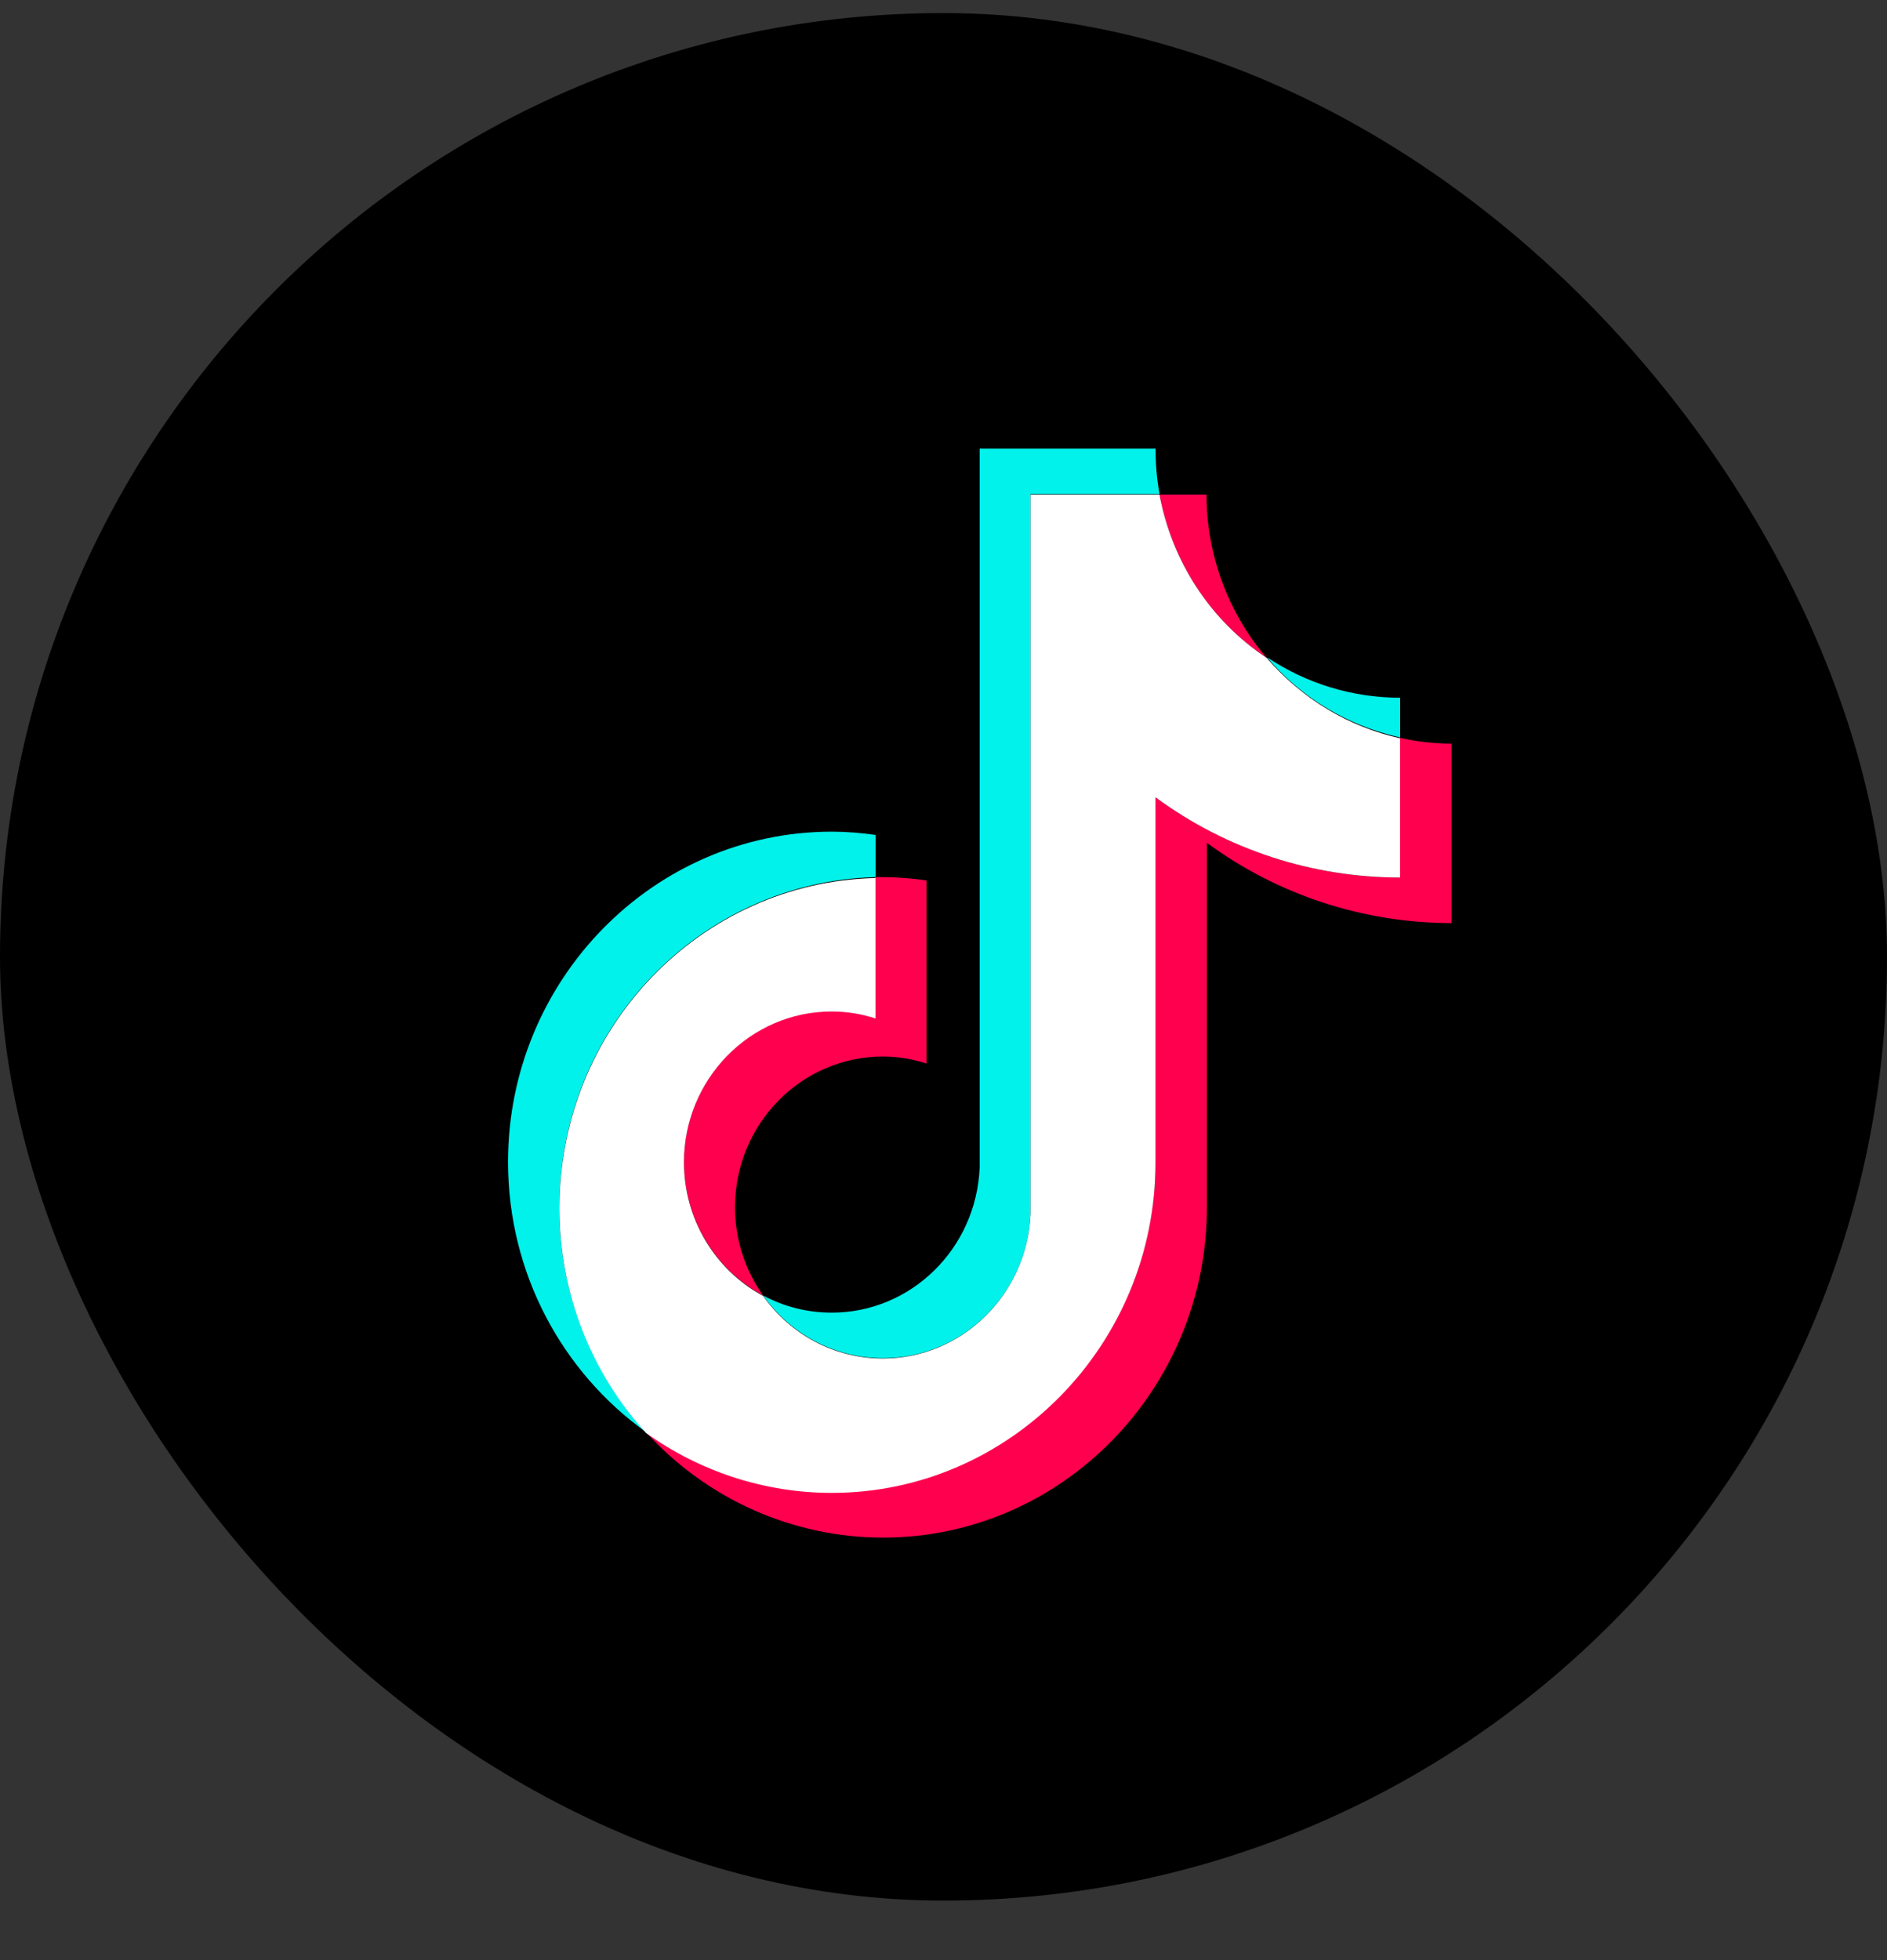
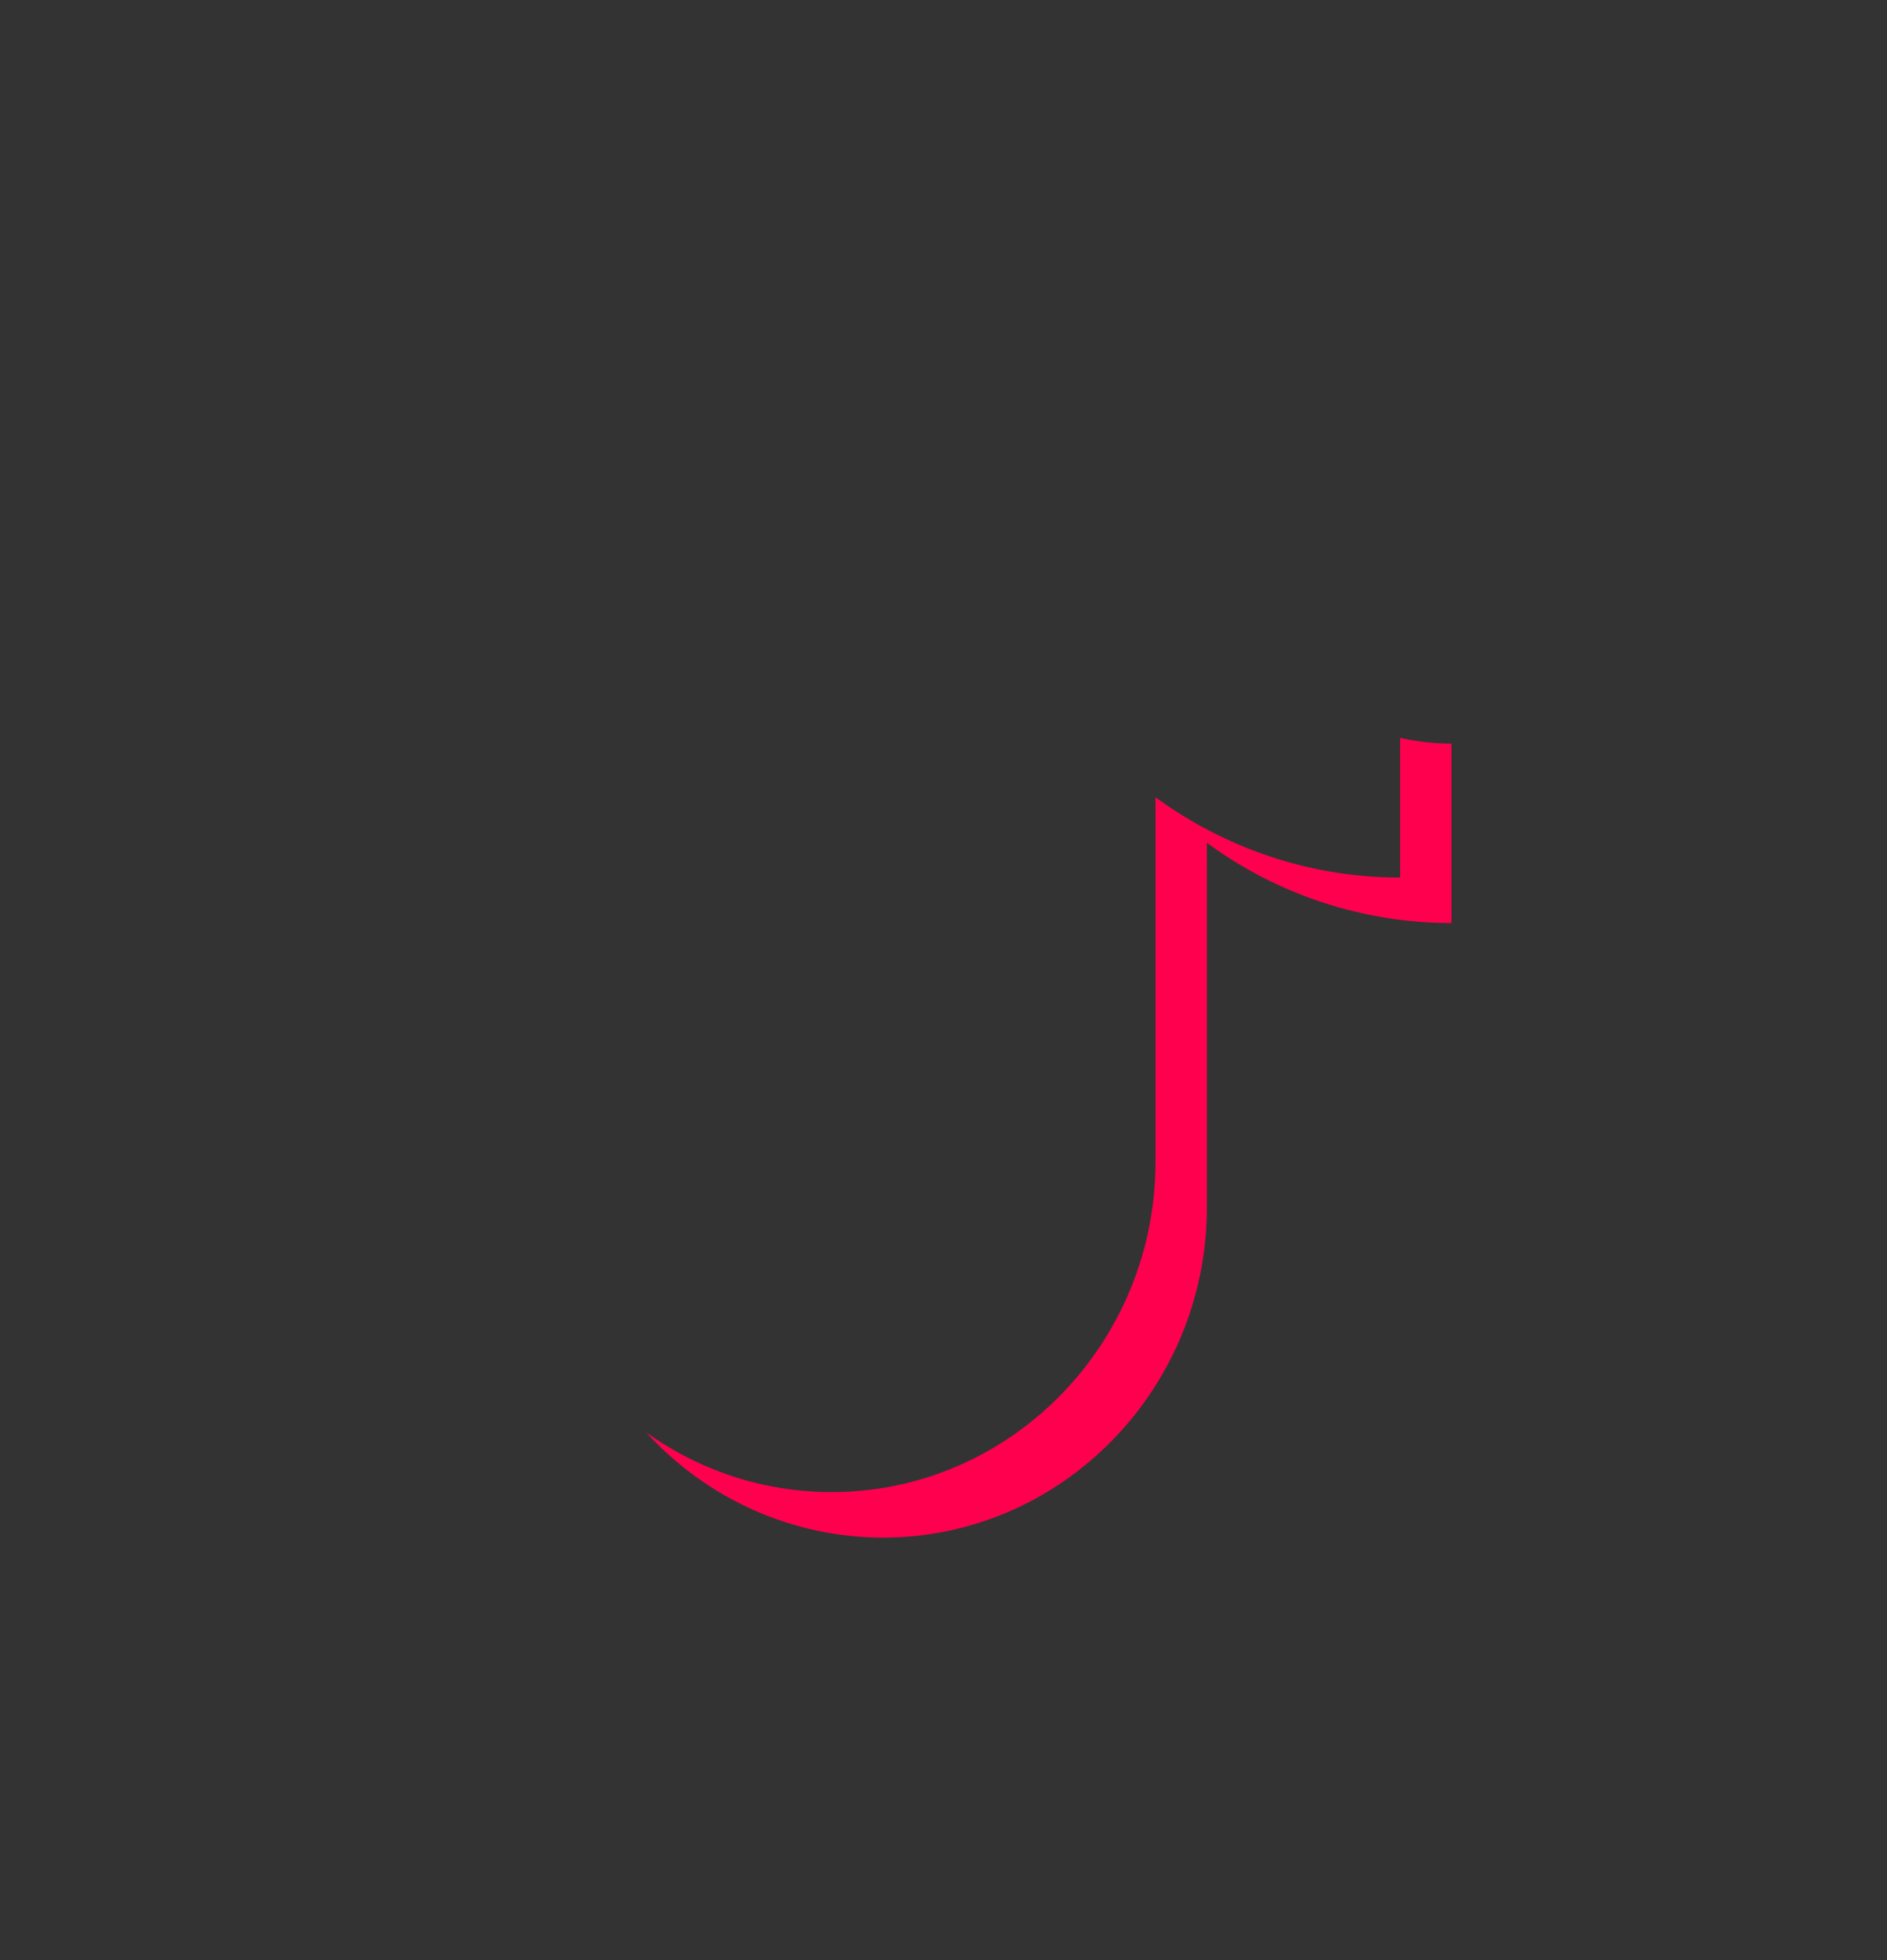
<svg xmlns="http://www.w3.org/2000/svg" width="26" height="27" viewBox="0 0 26 27" fill="none">
  <rect x="0" y="0" width="26" height="27" fill="#333333" stroke="none" />
-   <rect y="0.18" width="26" height="26" rx="13" fill="black" />
  <g clip-path="url(#clip0_1066_1013)">
-     <path fill-rule="evenodd" clip-rule="evenodd" d="M12.064 12.088V11.501C11.865 11.473 11.665 11.456 11.461 11.456C9.003 11.456 7 13.499 7 16.005C7 17.545 7.753 18.905 8.904 19.729C8.135 18.888 7.703 17.782 7.708 16.631C7.708 14.159 9.651 12.145 12.064 12.082" fill="#00F2EA" />
-     <path fill-rule="evenodd" clip-rule="evenodd" d="M12.169 18.708C13.265 18.708 14.162 17.816 14.2 16.71V6.806H15.977C15.938 6.597 15.922 6.388 15.922 6.18H13.498V16.084C13.453 17.195 12.557 18.081 11.461 18.081C11.129 18.081 10.808 18.003 10.515 17.845C10.896 18.386 11.511 18.708 12.164 18.708M19.292 10.164V9.611C18.639 9.611 18.003 9.419 17.455 9.052C17.931 9.616 18.578 10 19.292 10.158" fill="#00F2EA" />
-     <path fill-rule="evenodd" clip-rule="evenodd" d="M17.454 9.063C16.917 8.437 16.624 7.635 16.624 6.812H15.976C16.148 7.737 16.679 8.55 17.454 9.063ZM11.46 13.928C10.337 13.928 9.424 14.859 9.424 16.005C9.424 16.778 9.844 17.483 10.514 17.844C10.265 17.494 10.127 17.066 10.127 16.631C10.127 15.485 11.04 14.554 12.163 14.554C12.374 14.554 12.573 14.588 12.767 14.65V12.128C12.567 12.099 12.368 12.082 12.163 12.082C12.13 12.082 12.091 12.082 12.058 12.082V14.018C11.864 13.956 11.66 13.922 11.455 13.922" fill="#FF004F" />
    <path fill-rule="evenodd" clip-rule="evenodd" d="M19.291 10.17V12.088C18.035 12.088 16.873 11.677 15.921 10.982V16.005C15.921 18.511 13.917 20.553 11.46 20.553C10.508 20.553 9.628 20.249 8.903 19.73C9.745 20.655 10.929 21.18 12.168 21.18C14.626 21.18 16.629 19.137 16.629 16.631V11.609C17.609 12.331 18.793 12.715 20 12.715V10.243C19.756 10.243 19.524 10.215 19.291 10.164" fill="#FF004F" />
-     <path fill-rule="evenodd" clip-rule="evenodd" d="M15.921 16.005V10.982C16.9 11.704 18.085 12.088 19.291 12.088V10.169C18.577 10.011 17.935 9.622 17.454 9.063C16.679 8.55 16.148 7.737 15.976 6.812H14.2V16.716C14.155 17.827 13.259 18.713 12.163 18.713C11.51 18.713 10.896 18.392 10.514 17.85C9.844 17.489 9.424 16.783 9.424 16.01C9.424 14.865 10.337 13.933 11.46 13.933C11.671 13.933 11.87 13.967 12.063 14.029V12.094C9.651 12.15 7.708 14.165 7.708 16.642C7.708 17.839 8.162 18.928 8.903 19.74C9.651 20.276 10.547 20.564 11.46 20.564C13.918 20.564 15.921 18.521 15.921 16.016" fill="white" />
  </g>
  <defs>
    <clipPath id="clip0_1066_1013">
      <rect width="13" height="15" fill="white" transform="translate(7 6.18)" />
    </clipPath>
  </defs>
</svg>